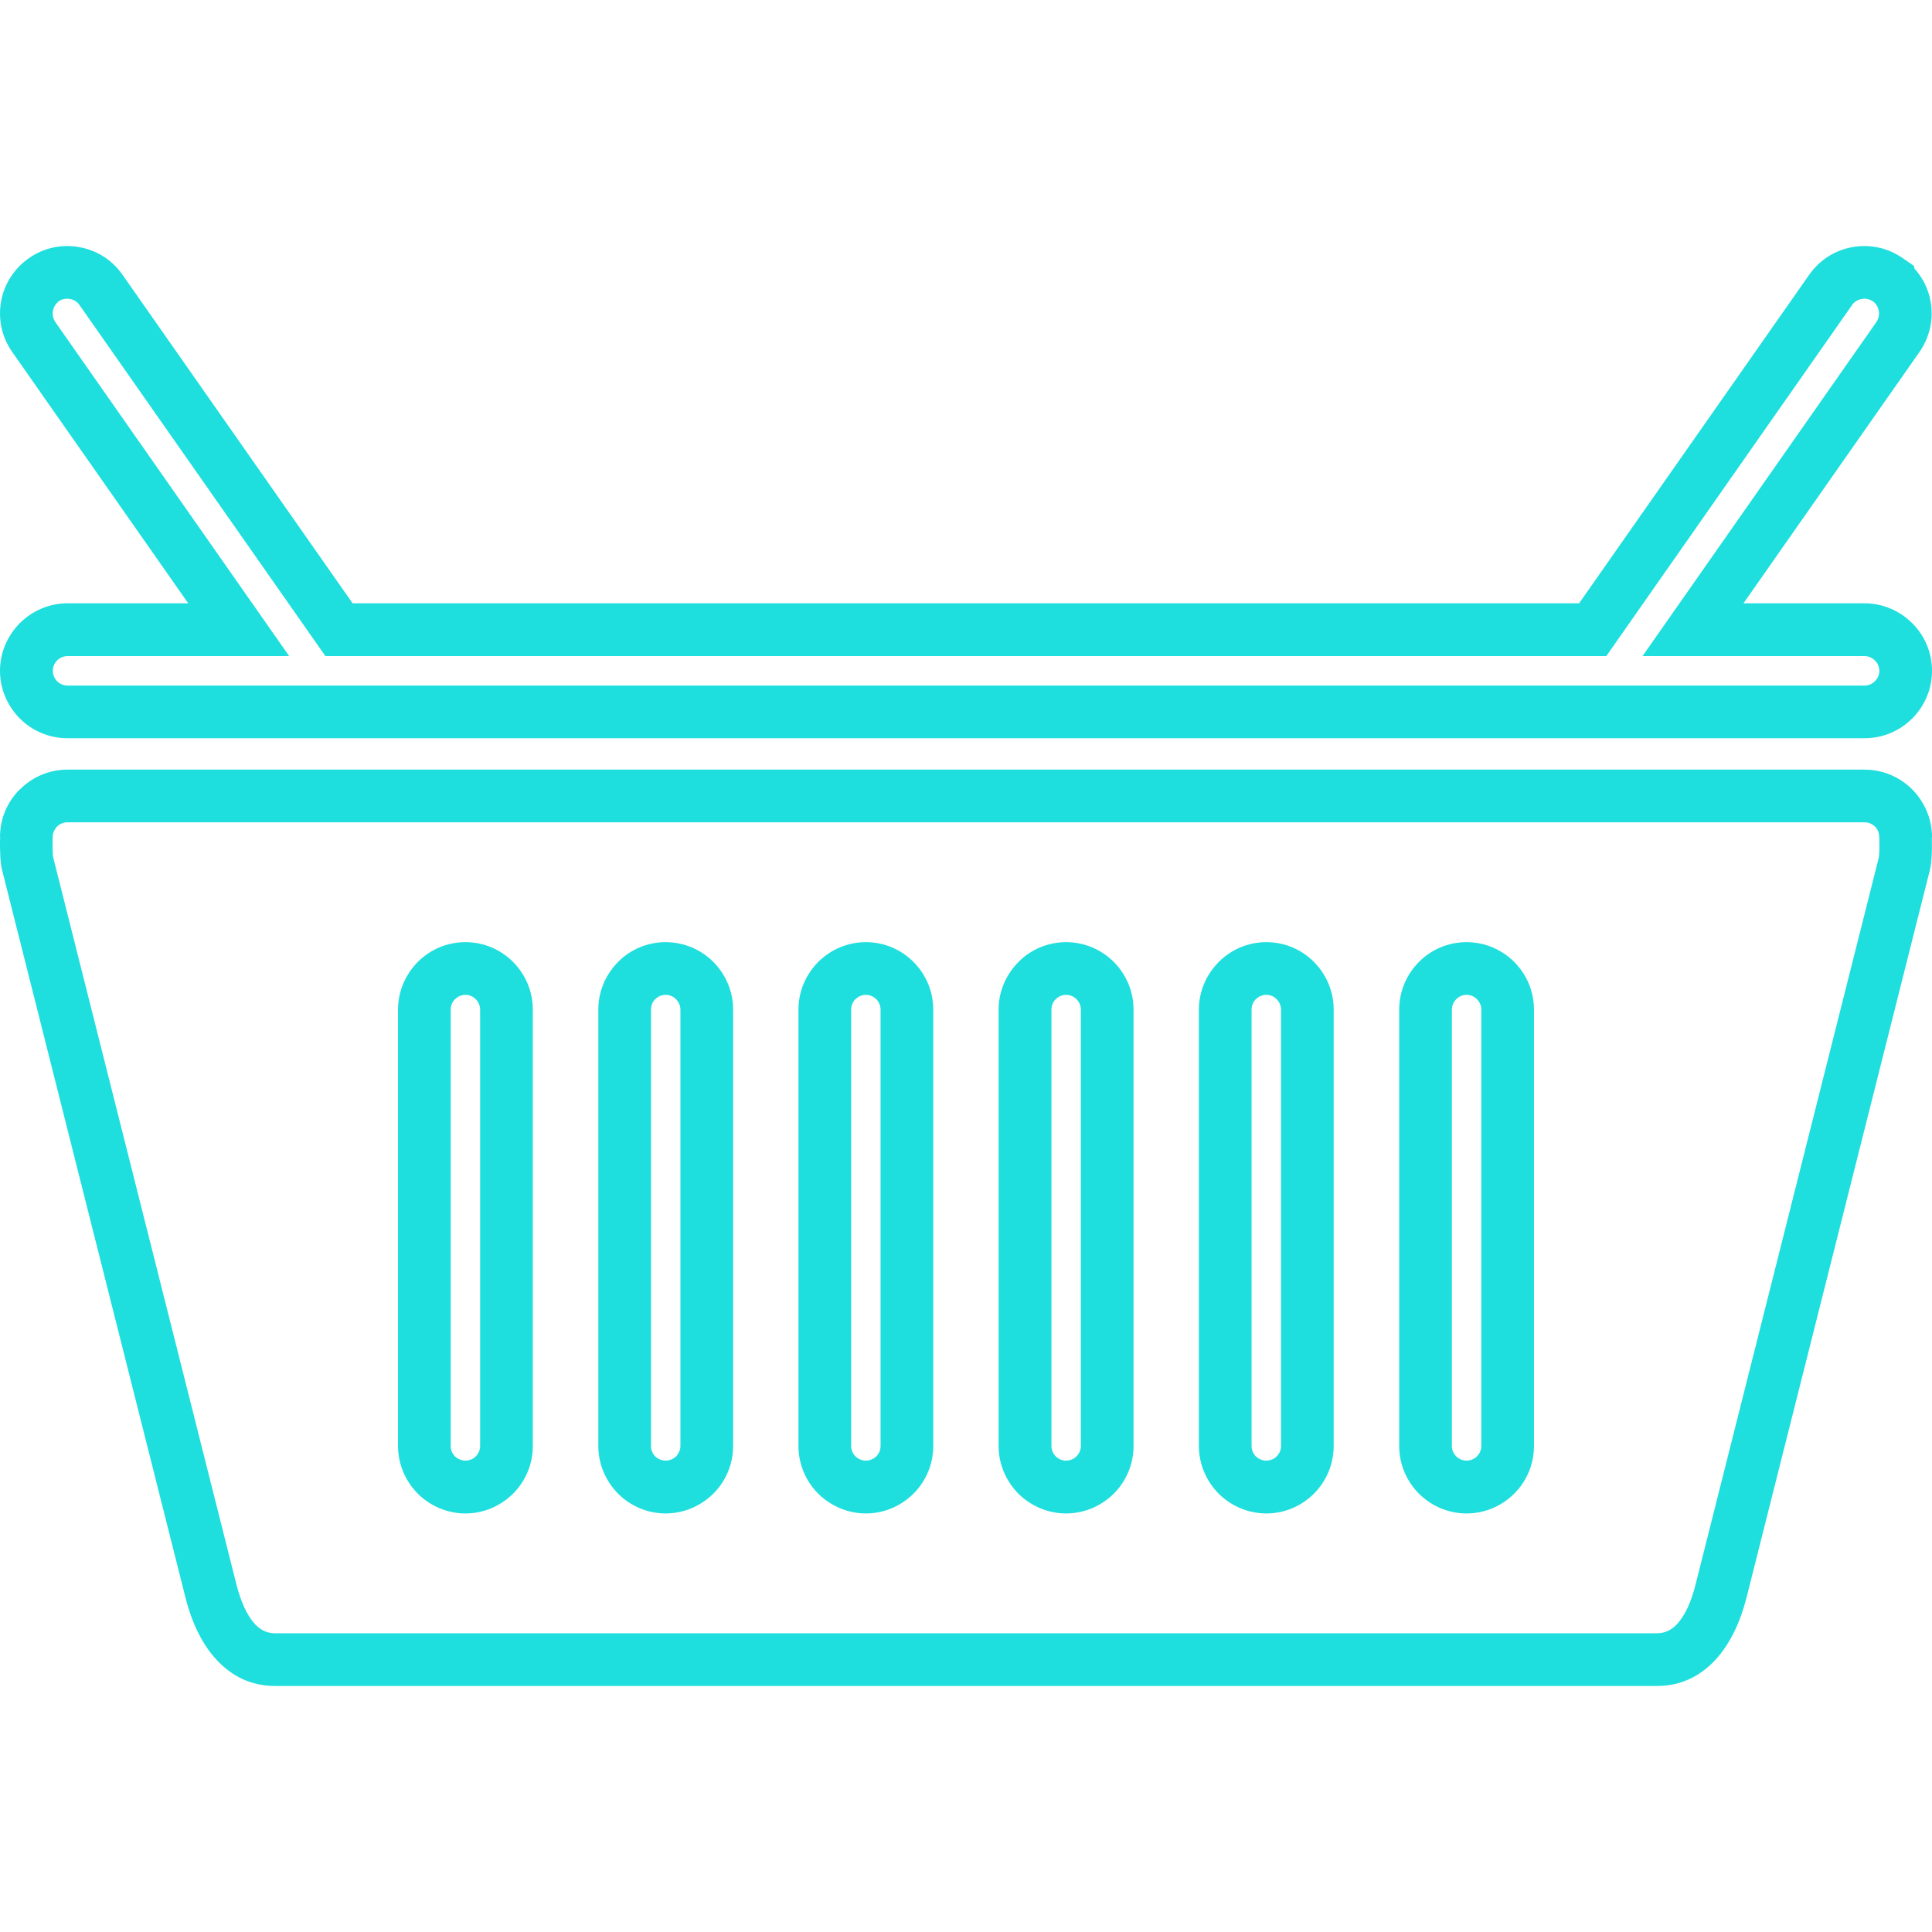
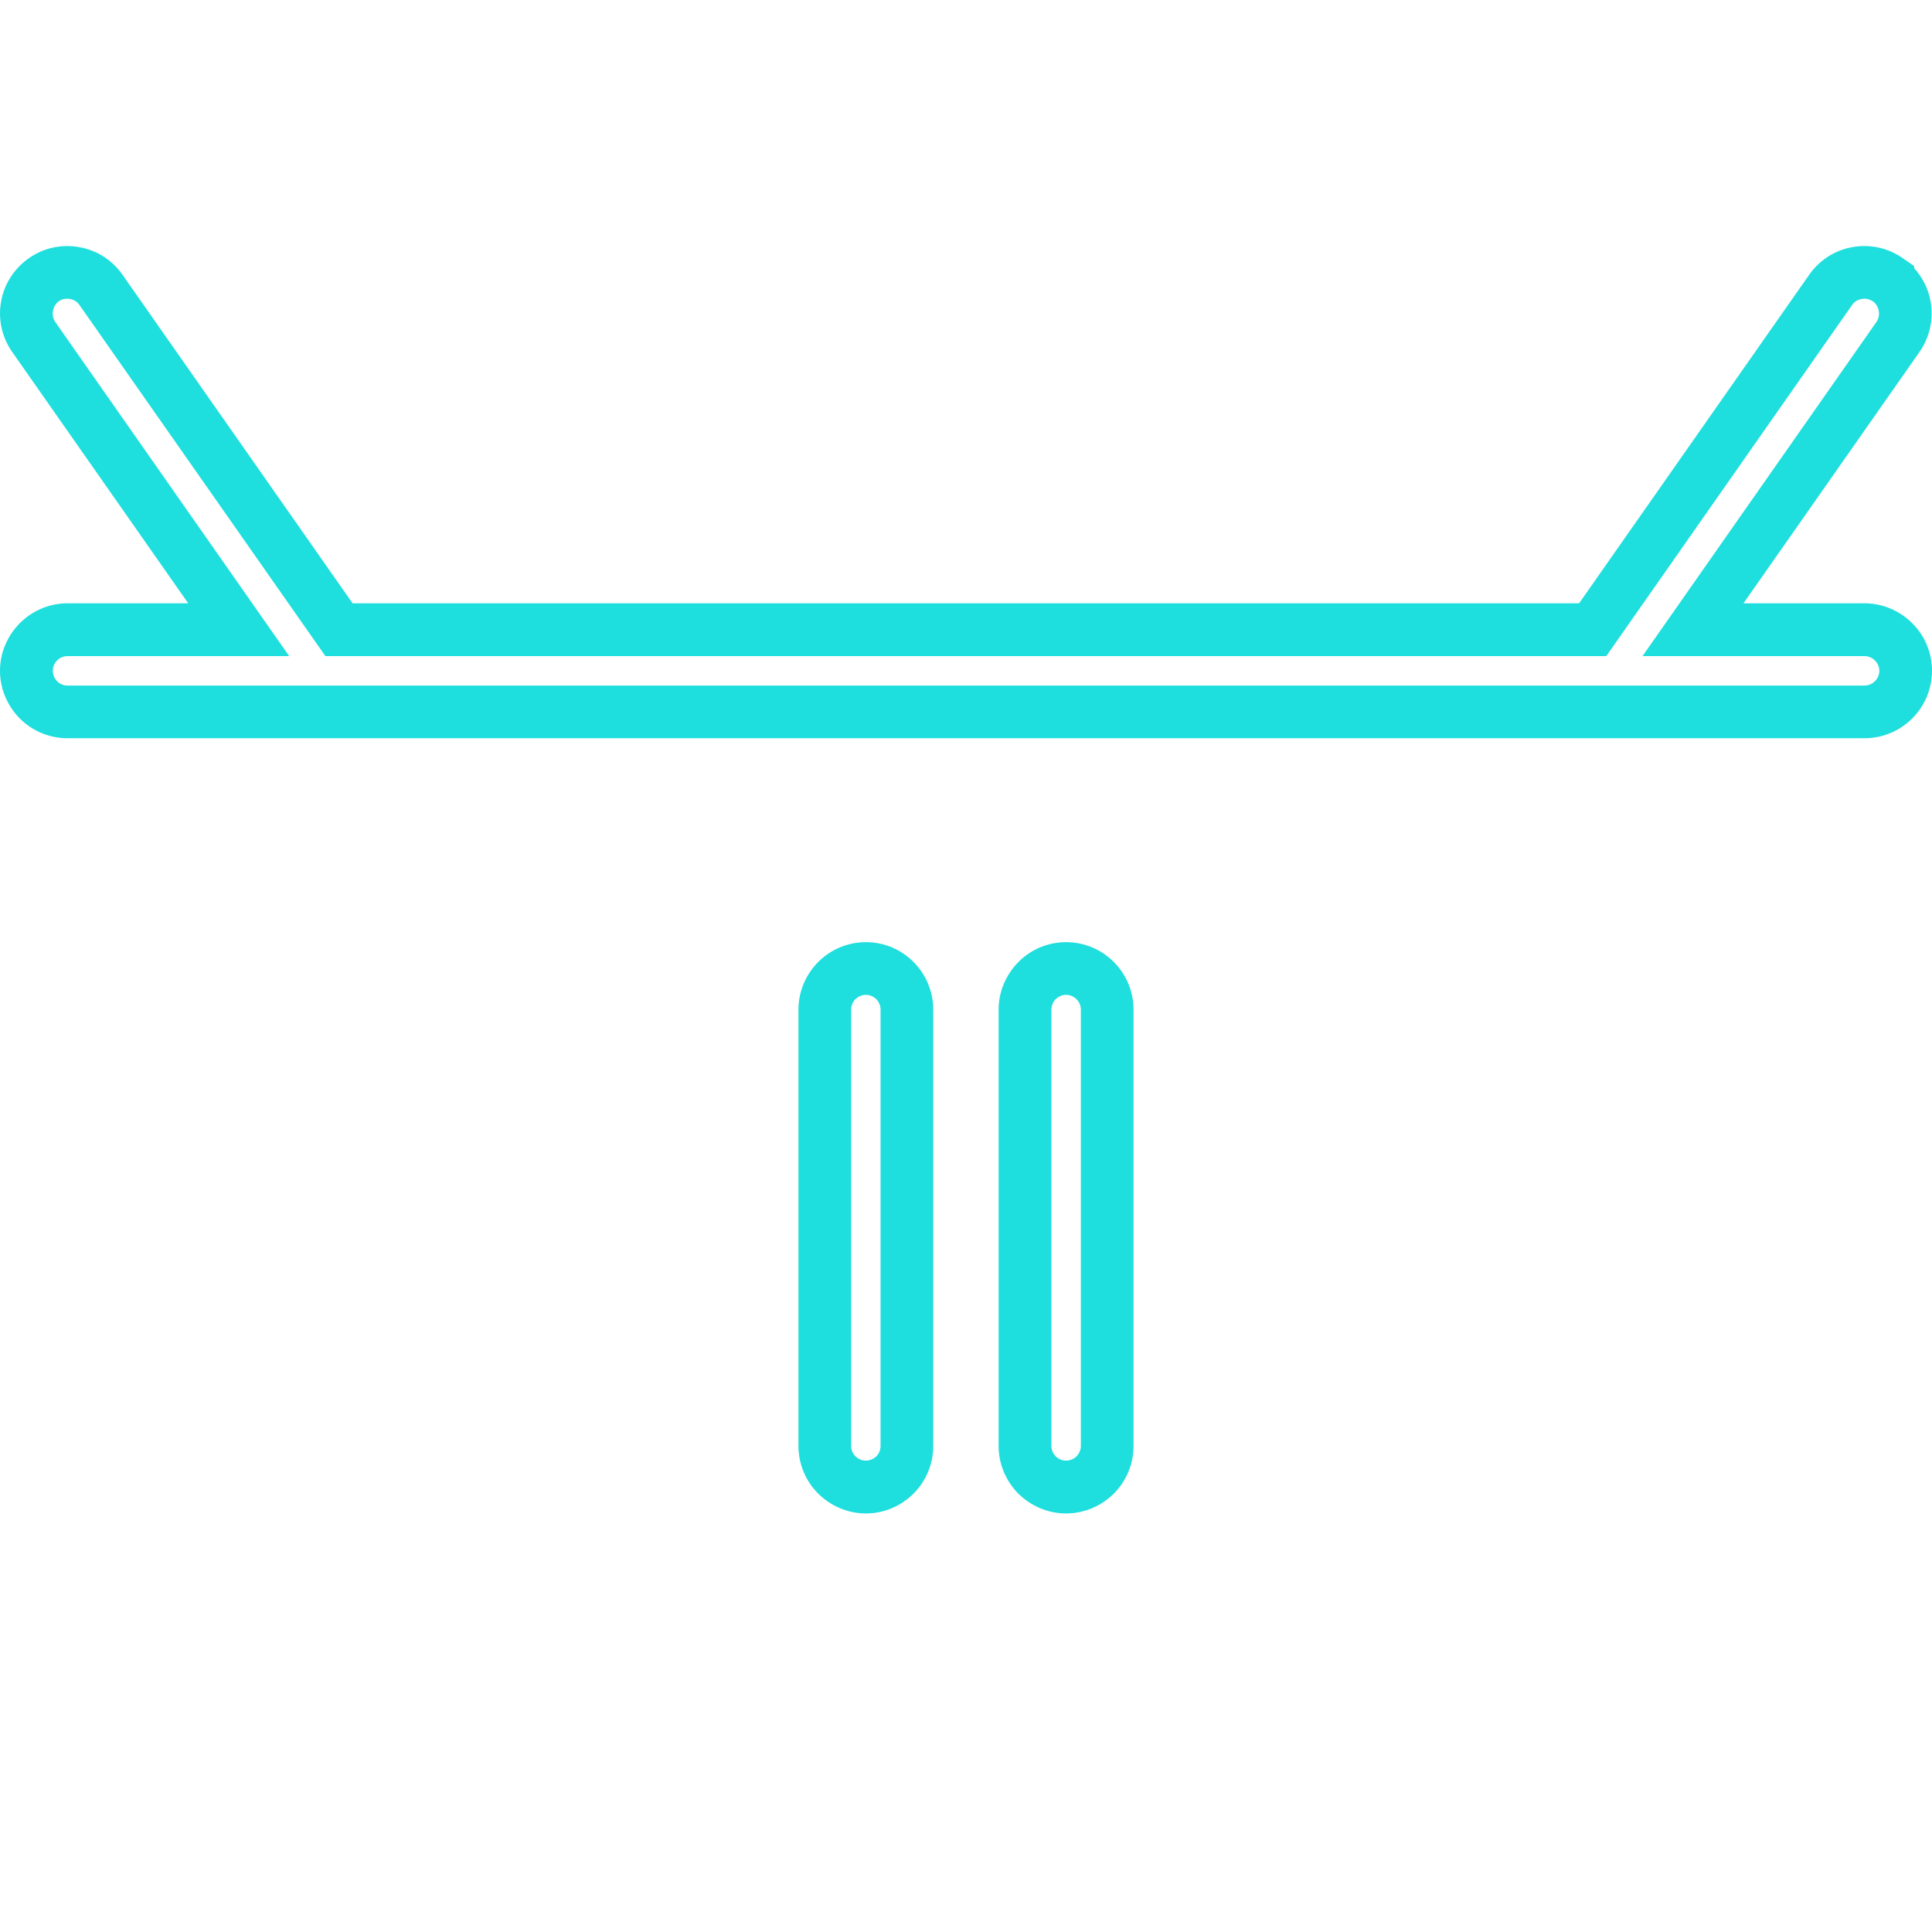
<svg xmlns="http://www.w3.org/2000/svg" xml:space="preserve" width="128px" height="128px" version="1.1" style="shape-rendering:geometricPrecision; text-rendering:geometricPrecision; image-rendering:optimizeQuality; fill-rule:evenodd; clip-rule:evenodd" viewBox="0 0 128 128">
  <defs>
    <style type="text/css">
   
    .fil0 {fill:#1FDEDE;fill-rule:nonzero}
   
  </style>
  </defs>
  <g id="Layer_x0020_1">
    <g id="_1742487377744">
      <g id="_1570884309568">
        <g>
-           <path class="fil0" d="M97.16 62.42c1.23,0 2.35,0.5 3.16,1.31 0.81,0.81 1.31,1.93 1.31,3.16l0 28.91c0,1.23 -0.5,2.35 -1.31,3.16 -0.81,0.8 -1.92,1.31 -3.16,1.31 -1.23,0 -2.35,-0.51 -3.15,-1.31 -0.81,-0.81 -1.31,-1.93 -1.31,-3.16l0 -28.91c0,-1.23 0.5,-2.35 1.31,-3.16 0.8,-0.81 1.92,-1.31 3.15,-1.31zm0 3.49c-0.26,0 -0.51,0.11 -0.68,0.29 -0.18,0.18 -0.29,0.42 -0.29,0.69l0 28.91c0,0.27 0.11,0.51 0.29,0.69 0.17,0.17 0.42,0.28 0.68,0.28 0.27,0 0.51,-0.11 0.69,-0.28 0.18,-0.18 0.29,-0.42 0.29,-0.69l0 -28.91c0,-0.27 -0.11,-0.51 -0.29,-0.69 -0.18,-0.18 -0.42,-0.29 -0.69,-0.29z" />
-           <path class="fil0" d="M83.9 62.42c1.23,0 2.35,0.5 3.15,1.31 0.81,0.81 1.31,1.93 1.31,3.16l0 28.91c0,1.23 -0.5,2.35 -1.31,3.16 -0.8,0.8 -1.92,1.31 -3.15,1.31 -1.23,0 -2.35,-0.51 -3.16,-1.31 -0.81,-0.82 -1.31,-1.94 -1.31,-3.16l0 -28.91c0,-1.23 0.5,-2.34 1.32,-3.16 0.8,-0.81 1.92,-1.31 3.15,-1.31l0 0zm0.68 3.78c-0.17,-0.18 -0.42,-0.29 -0.68,-0.29 -0.27,0 -0.52,0.11 -0.69,0.29l-0.01 0c-0.17,0.17 -0.28,0.42 -0.28,0.69l0 28.91c0,0.27 0.11,0.51 0.28,0.69l0.01 0c0.17,0.17 0.42,0.28 0.69,0.28 0.26,0 0.51,-0.11 0.68,-0.28 0.18,-0.18 0.29,-0.42 0.29,-0.69l0 -28.91c0,-0.27 -0.11,-0.51 -0.29,-0.69z" />
          <path class="fil0" d="M70.63 62.42c1.23,0 2.35,0.5 3.16,1.31 0.81,0.81 1.31,1.93 1.31,3.16l0 28.91c0,1.23 -0.5,2.35 -1.31,3.16 -0.81,0.8 -1.93,1.31 -3.16,1.31 -1.23,0 -2.35,-0.51 -3.16,-1.31 -0.8,-0.81 -1.31,-1.93 -1.31,-3.16l0 -28.91c0,-1.23 0.51,-2.34 1.32,-3.16 0.8,-0.81 1.92,-1.31 3.15,-1.31zm0.69 3.78c-0.18,-0.18 -0.42,-0.29 -0.69,-0.29 -0.27,0 -0.51,0.11 -0.68,0.29l-0.01 0c-0.17,0.17 -0.28,0.42 -0.28,0.69l0 28.91c0,0.27 0.11,0.51 0.29,0.69 0.17,0.17 0.41,0.28 0.68,0.28 0.27,0 0.51,-0.11 0.69,-0.28 0.17,-0.18 0.29,-0.42 0.29,-0.69l0 -28.91c0,-0.27 -0.11,-0.51 -0.29,-0.69z" />
          <path class="fil0" d="M57.37 62.42c1.23,0 2.34,0.5 3.15,1.31 0.81,0.81 1.31,1.93 1.31,3.16l0 28.91c0,1.23 -0.5,2.35 -1.31,3.16 -0.81,0.8 -1.92,1.31 -3.15,1.31 -1.23,0 -2.35,-0.51 -3.16,-1.31 -0.81,-0.81 -1.31,-1.93 -1.31,-3.16l0 -28.91c0,-1.23 0.5,-2.34 1.31,-3.16 0.81,-0.81 1.93,-1.31 3.16,-1.31zm0.69 3.78c-0.19,-0.18 -0.43,-0.29 -0.69,-0.29 -0.27,0 -0.51,0.11 -0.69,0.29l-0.01 0c-0.17,0.17 -0.28,0.42 -0.28,0.69l0 28.91c0,0.27 0.11,0.51 0.29,0.69 0.18,0.17 0.42,0.28 0.69,0.28 0.26,0 0.5,-0.11 0.69,-0.28 0.17,-0.18 0.28,-0.42 0.28,-0.69l0 -28.91c0,-0.27 -0.11,-0.51 -0.28,-0.69z" />
-           <path class="fil0" d="M44.1 62.42c1.23,0 2.35,0.5 3.16,1.31 0.81,0.81 1.31,1.93 1.31,3.16l0 28.91c0,1.23 -0.5,2.35 -1.31,3.16 -0.82,0.8 -1.93,1.31 -3.16,1.31 -1.23,0 -2.35,-0.51 -3.15,-1.31 -0.81,-0.82 -1.31,-1.94 -1.31,-3.16l0 -28.91c0,-1.23 0.5,-2.34 1.31,-3.16 0.8,-0.81 1.92,-1.31 3.15,-1.31zm0.69 3.78c-0.18,-0.18 -0.42,-0.29 -0.69,-0.29 -0.26,0 -0.51,0.11 -0.69,0.29l0 0c-0.18,0.17 -0.28,0.42 -0.28,0.69l0 28.91c0,0.27 0.1,0.51 0.28,0.69l0 0c0.18,0.17 0.43,0.28 0.69,0.28 0.27,0 0.52,-0.11 0.69,-0.28l0 0c0.17,-0.18 0.29,-0.42 0.29,-0.69l0 -28.91c0,-0.27 -0.12,-0.51 -0.29,-0.69z" />
-           <path class="fil0" d="M30.84 62.42c1.23,0 2.34,0.5 3.15,1.31 0.81,0.81 1.31,1.93 1.31,3.16l0 28.91c0,1.23 -0.5,2.35 -1.31,3.16 -0.81,0.8 -1.92,1.31 -3.15,1.31 -1.24,0 -2.35,-0.51 -3.16,-1.31 -0.81,-0.82 -1.31,-1.94 -1.31,-3.16l0 -28.91c0,-1.23 0.5,-2.34 1.31,-3.16 0.81,-0.81 1.92,-1.31 3.16,-1.31zm0.68 3.78c-0.17,-0.18 -0.42,-0.29 -0.68,-0.29 -0.27,0 -0.51,0.11 -0.69,0.29l-0.01 0c-0.17,0.17 -0.28,0.42 -0.28,0.69l0 28.91c0,0.27 0.11,0.51 0.28,0.69l0.01 0c0.18,0.17 0.42,0.28 0.69,0.28 0.26,0 0.51,-0.11 0.68,-0.28 0.18,-0.18 0.29,-0.42 0.29,-0.69l0 -28.91c0,-0.27 -0.11,-0.51 -0.29,-0.69z" />
        </g>
        <path class="fil0" d="M3.92 19.94l-0.02 0.02c-0.21,0.15 -0.35,0.38 -0.39,0.63 -0.05,0.25 0,0.52 0.15,0.74l15.5 22.14 -14.69 0c-0.27,0 -0.51,0.11 -0.69,0.29 -0.17,0.17 -0.28,0.42 -0.28,0.68 0,0.27 0.11,0.52 0.28,0.69 0.18,0.18 0.42,0.29 0.69,0.29l119.06 0c0.27,0 0.51,-0.11 0.69,-0.29 0.18,-0.17 0.29,-0.42 0.29,-0.69 0,-0.26 -0.11,-0.51 -0.29,-0.68 -0.18,-0.18 -0.42,-0.29 -0.69,-0.29l-14.71 0 15.5 -22.14c0.15,-0.22 0.2,-0.49 0.15,-0.74 -0.04,-0.25 -0.18,-0.48 -0.39,-0.63l-0.04 -0.02c-0.21,-0.13 -0.46,-0.18 -0.7,-0.13 -0.25,0.04 -0.48,0.18 -0.63,0.39l-16.29 23.27 -84.86 0 -16.3 -23.27c-0.14,-0.21 -0.37,-0.35 -0.62,-0.39 -0.25,-0.05 -0.51,0 -0.72,0.13l0 0zm-3.85 0.05c0.18,-1.05 0.75,-2.04 1.66,-2.75l0.18 -0.13c1,-0.71 2.21,-0.94 3.32,-0.74 1.13,0.19 2.18,0.82 2.89,1.84l15.24 21.76 81.26 0 15.24 -21.76c0.71,-1.02 1.76,-1.65 2.88,-1.84 1.12,-0.2 2.32,0.03 3.33,0.74l0.75 0.52 0 0.14c0.58,0.64 0.95,1.41 1.09,2.22 0.2,1.12 -0.04,2.32 -0.74,3.33l-11.66 16.65 8.02 0c1.23,0 2.35,0.51 3.16,1.32 0.81,0.8 1.31,1.92 1.31,3.15 0,1.23 -0.5,2.35 -1.31,3.16 -0.81,0.81 -1.93,1.31 -3.16,1.31l-119.06 0c-1.23,0 -2.35,-0.5 -3.16,-1.31 -0.8,-0.81 -1.31,-1.93 -1.31,-3.16 0,-1.23 0.51,-2.34 1.31,-3.15 0.81,-0.81 1.93,-1.32 3.16,-1.32l8 0 -11.66 -16.65c-0.71,-1.01 -0.94,-2.21 -0.74,-3.33l0 0z" />
-         <path class="fil0" d="M6.08 50.99l117.45 0c1.23,0 2.35,0.5 3.16,1.31 0.8,0.81 1.31,1.93 1.31,3.15l-0.01 0 0 0.25c0.01,0.61 0.01,1.39 -0.14,1.98l-12.14 48.17c-0.39,1.55 -1.06,3.04 -2.07,4.13 -0.99,1.06 -2.26,1.72 -3.86,1.72l-91.56 0c-1.6,0 -2.87,-0.66 -3.86,-1.72 -1.02,-1.09 -1.68,-2.58 -2.07,-4.13l-12.14 -48.16c-0.15,-0.59 -0.15,-1.37 -0.15,-1.99l0.01 -0.25 -0.01 0c0,-1.23 0.5,-2.35 1.31,-3.15l0.01 0c0.81,-0.81 1.92,-1.31 3.15,-1.31l1.61 0 0 0zm115.84 3.49l-117.45 0c-0.27,0 -0.52,0.11 -0.69,0.28 -0.17,0.18 -0.29,0.43 -0.29,0.69l0 0.01 -0.01 0.25c0,0.41 0,0.92 0.05,1.12l12.14 48.17c0.27,1.05 0.67,2.01 1.23,2.61 0.35,0.37 0.78,0.6 1.32,0.6l91.56 0c0.54,0 0.97,-0.23 1.32,-0.6 0.56,-0.6 0.97,-1.56 1.23,-2.61l12.14 -48.16c0.05,-0.21 0.05,-0.72 0.04,-1.13l0 -0.25 -0.01 -0.01c0,-0.27 -0.1,-0.52 -0.28,-0.69l0 0c-0.18,-0.17 -0.42,-0.28 -0.69,-0.28l-1.61 0 0 0z" />
      </g>
    </g>
  </g>
</svg>